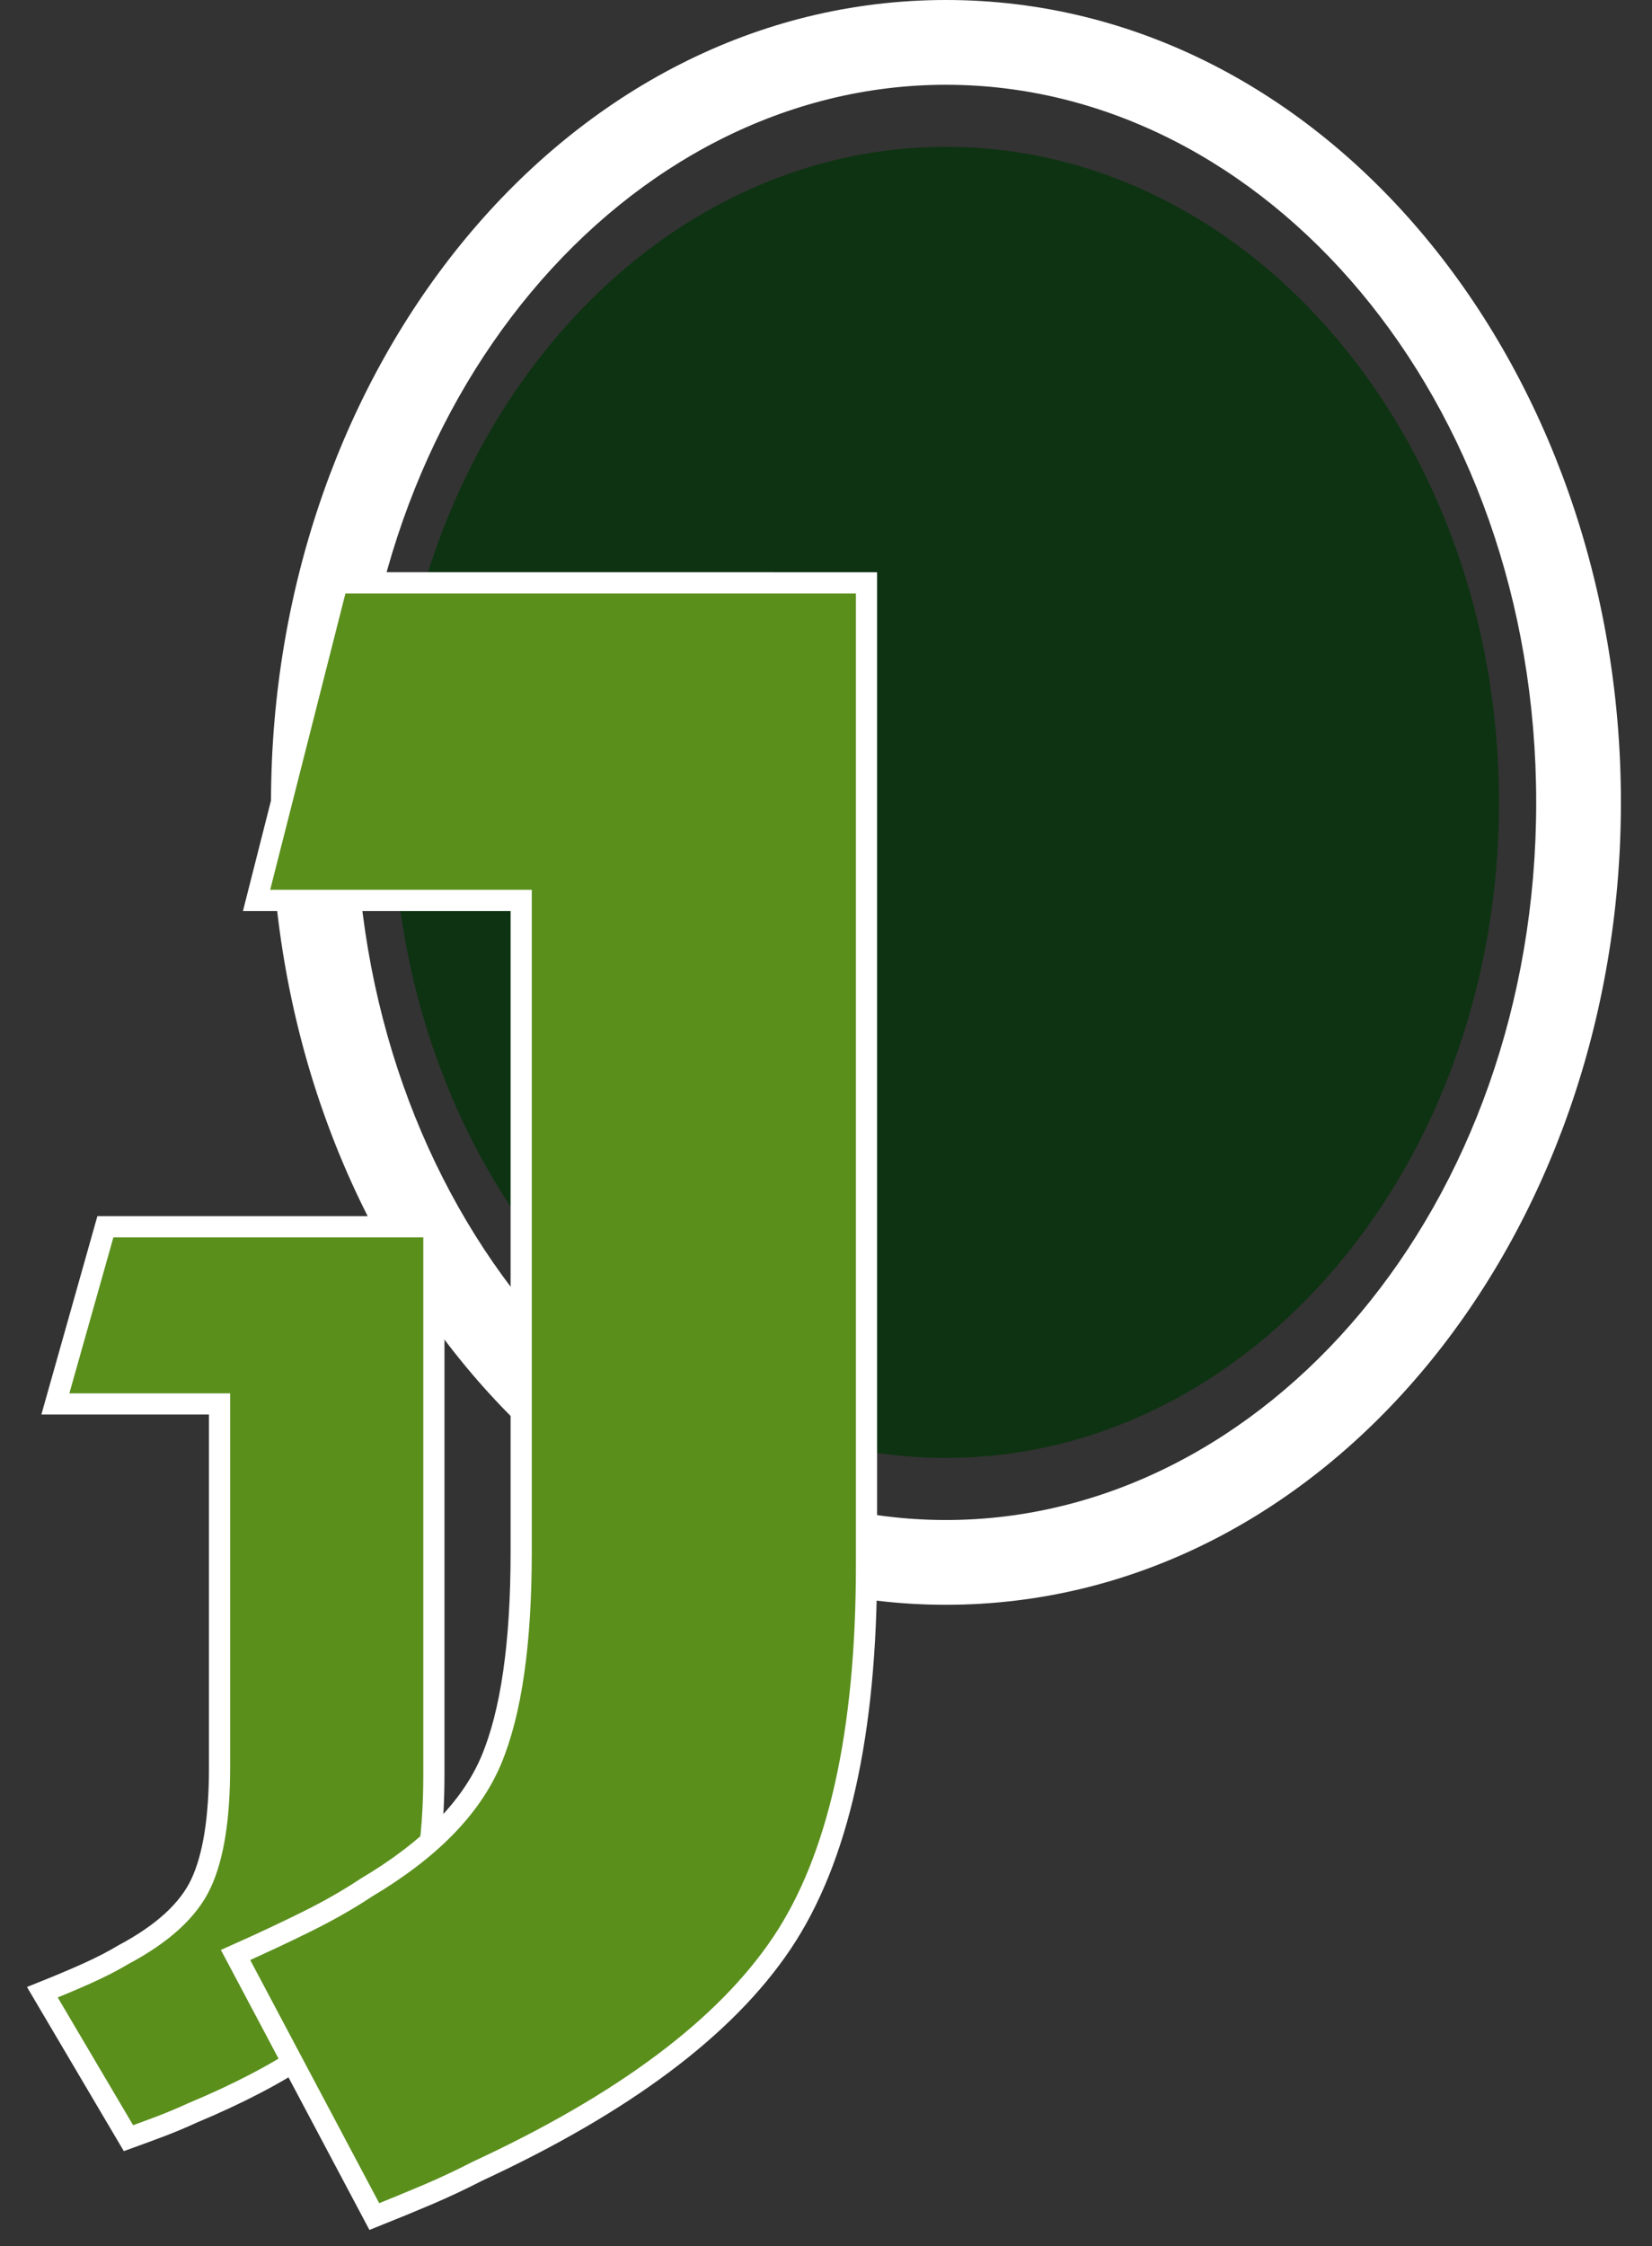
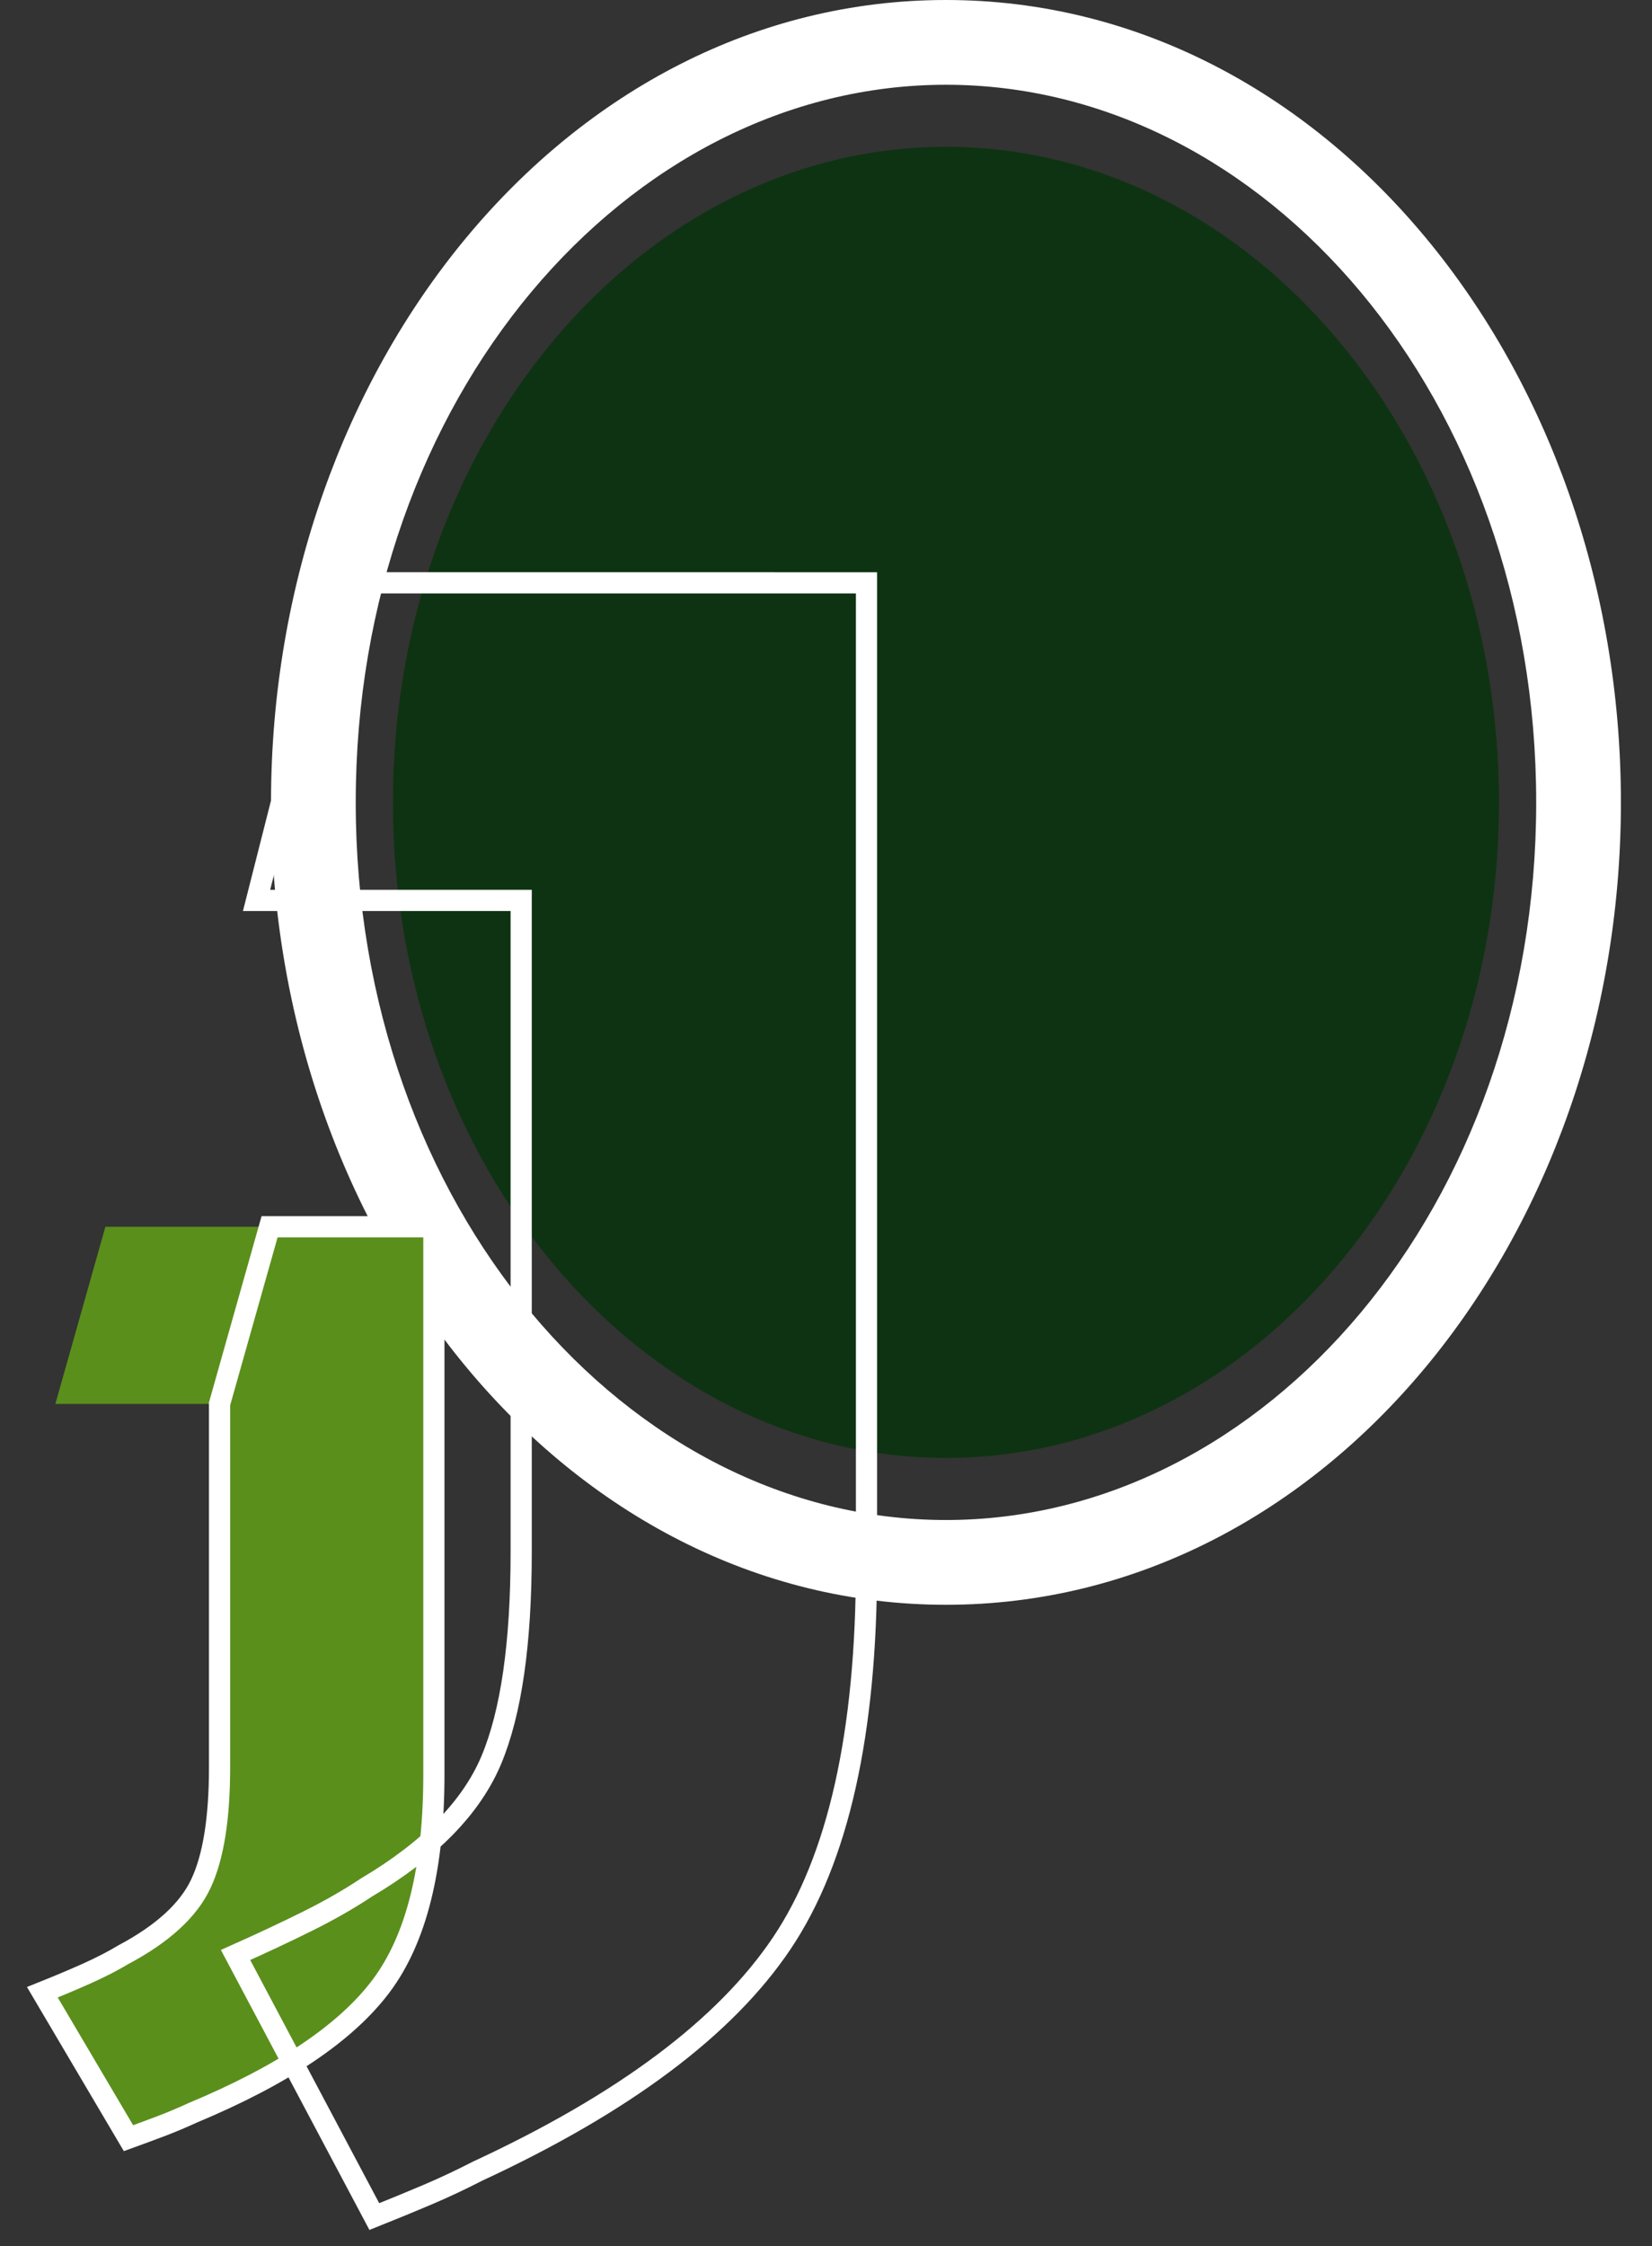
<svg xmlns="http://www.w3.org/2000/svg" fill="none" viewBox="0 0 39 53">
  <rect x="0" y="0" width="39" height="53" fill="#333333" stroke="none" />
  <path clip-rule="evenodd" d="m22.332 2c-7.532 0-13.934 7.402-13.934 16.932s6.402 16.932 13.934 16.932 13.934-7.402 13.934-16.932-6.402-16.932-13.934-16.932zm-15.934 16.932c0-10.277 6.97-18.932 15.934-18.932 8.963 0 15.934 8.655 15.934 18.932 0 10.277-6.97 18.932-15.934 18.932-8.963 0-15.934-8.655-15.934-18.932z" fill="#fff" fill-rule="evenodd" />
  <path d="m35.388 18.932c0 8.542-5.846 15.467-13.056 15.467-7.211 0-13.056-6.924-13.056-15.467 0-8.542 5.845-15.467 13.056-15.467 7.21 0 13.056 6.925 13.056 15.467z" fill="#0e3312" />
  <path d="m10.243 28.945v12.928c0 2.212-.414 3.872-1.241 4.979-.827 1.106-2.313 2.106-4.456 3-.236.109-.481.212-.733.309-.252.096-.513.191-.78.288l-2.033-3.443c.378-.151.729-.299 1.051-.443.323-.145.61-.292.863-.444.929-.494 1.54-1.054 1.831-1.68.292-.624.438-1.536.438-2.731v-8.583h-3.876l1.181-4.18z" fill="#5a8f1c" />
-   <path d="m10.243 28.945v12.928c0 2.212-.414 3.872-1.241 4.979-.827 1.106-2.313 2.106-4.456 3-.236.109-.481.212-.733.309-.252.096-.513.191-.78.288l-2.033-3.443c.378-.151.729-.299 1.051-.443.323-.145.61-.292.863-.444.929-.494 1.54-1.054 1.831-1.68.292-.624.438-1.536.438-2.731v-8.583h-3.876l1.181-4.18z" stroke="#fff" stroke-miterlimit="10" stroke-width=".5" />
-   <path d="m20.456 13.752v23.174c0 3.966-.667 6.941-2 8.924-1.333 1.984-3.727 3.776-7.181 5.377-.381.196-.775.382-1.181.555-.406.172-.826.345-1.257.517l-3.276-6.172c.61-.272 1.175-.537 1.695-.795.521-.259.984-.524 1.391-.795 1.497-.887 2.481-1.89 2.952-3.011.47-1.122.705-2.754.705-4.899v-15.382h-6.247l1.904-7.494z" fill="#5a8f1c" />
+   <path d="m10.243 28.945v12.928c0 2.212-.414 3.872-1.241 4.979-.827 1.106-2.313 2.106-4.456 3-.236.109-.481.212-.733.309-.252.096-.513.191-.78.288l-2.033-3.443c.378-.151.729-.299 1.051-.443.323-.145.61-.292.863-.444.929-.494 1.54-1.054 1.831-1.68.292-.624.438-1.536.438-2.731v-8.583l1.181-4.18z" stroke="#fff" stroke-miterlimit="10" stroke-width=".5" />
  <path d="m20.456 13.752v23.174c0 3.966-.667 6.941-2 8.924-1.333 1.984-3.727 3.776-7.181 5.377-.381.196-.775.382-1.181.555-.406.172-.826.345-1.257.517l-3.276-6.172c.61-.272 1.175-.537 1.695-.795.521-.259.984-.524 1.391-.795 1.497-.887 2.481-1.89 2.952-3.011.47-1.122.705-2.754.705-4.899v-15.382h-6.247l1.904-7.494z" stroke="#fff" stroke-miterlimit="10" stroke-width=".5" />
</svg>